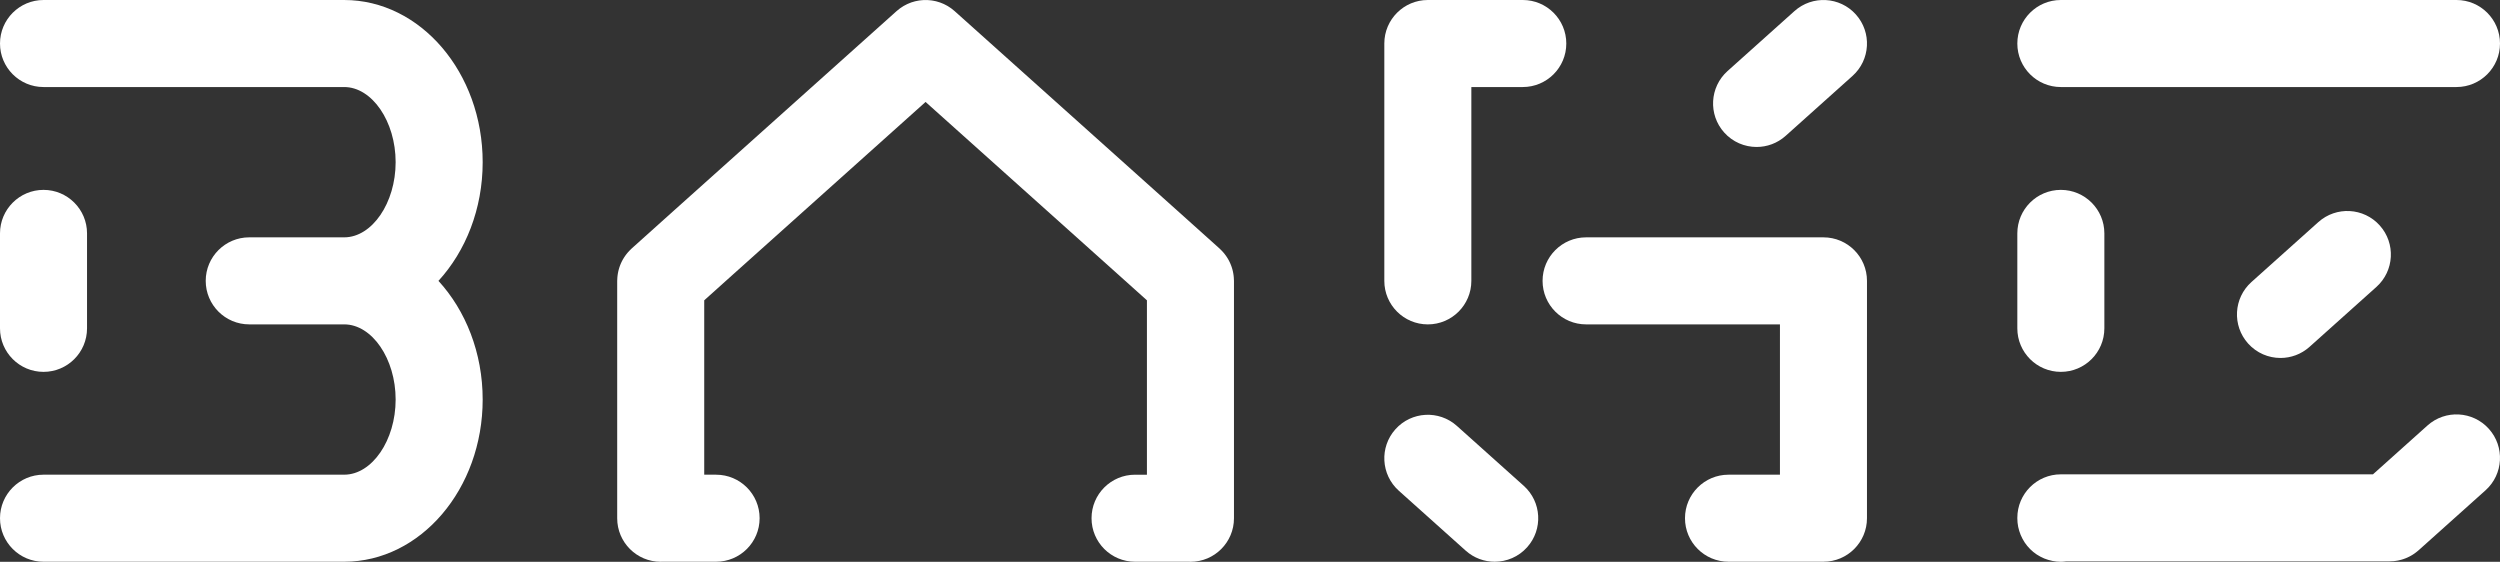
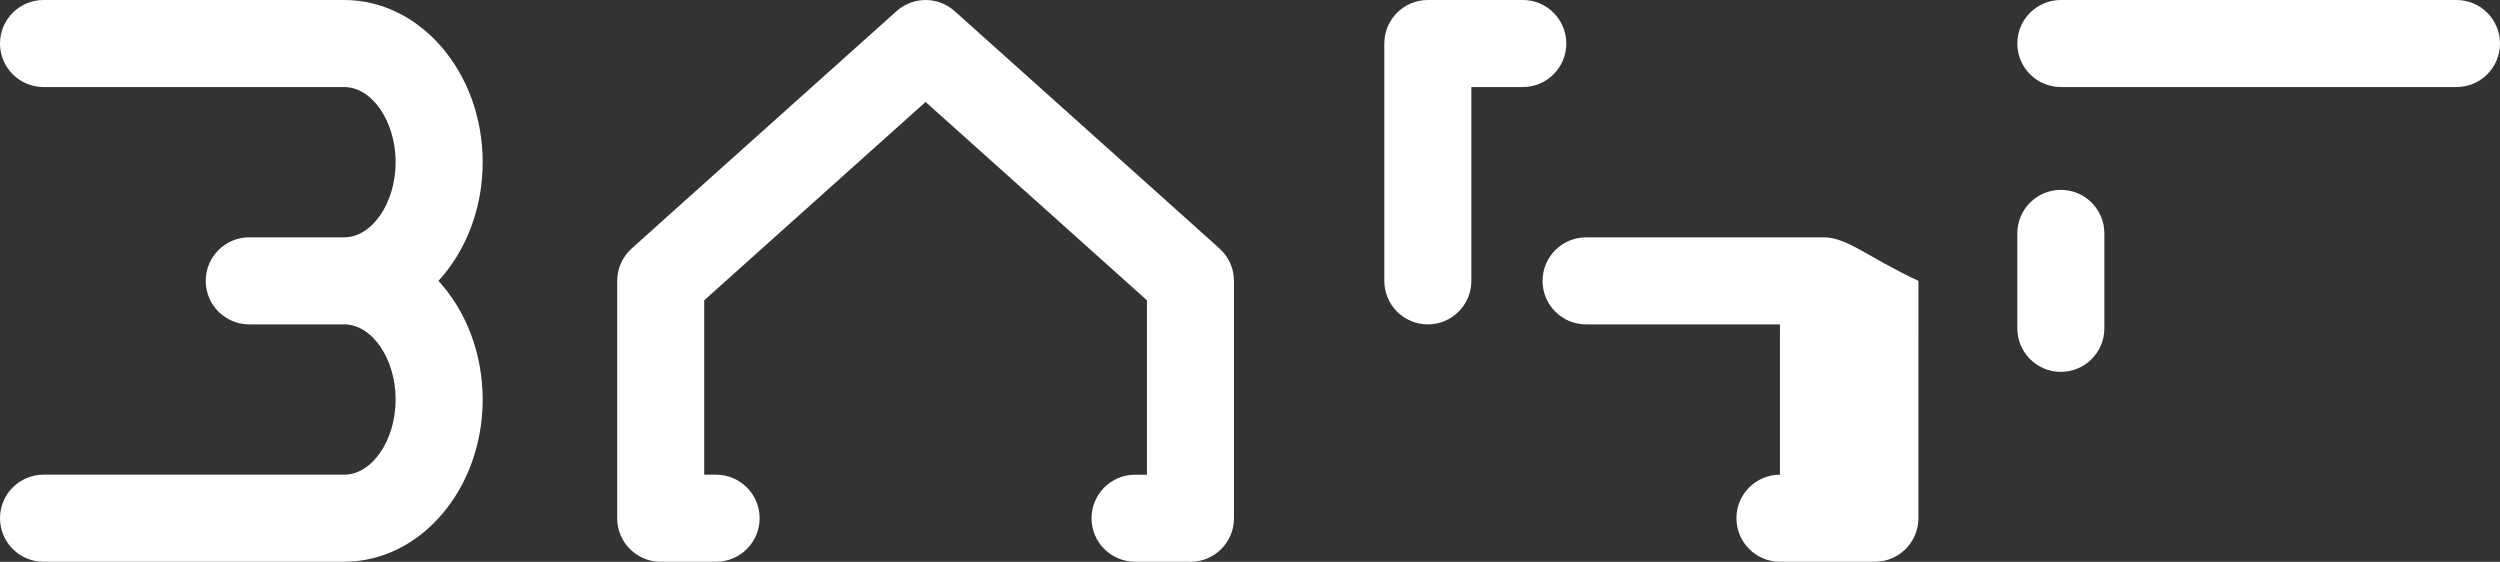
<svg xmlns="http://www.w3.org/2000/svg" version="1.1" id="base" x="0px" y="0px" viewBox="0 0 444.996 100" style="enable-background:new 0 0 444.996 100;" xml:space="preserve">
  <rect x="0" y="0" width="444.996" height="100" fill="#333333" stroke="none" />
  <style type="text/css">
	.st0{fill:#FFFFFF;}
</style>
  <g>
    <path class="st0" d="M61.264,0.001H7.746C3.468,0.001,0,3.469,0,7.747   s3.468,7.746,7.746,7.746h53.518c4.965,0,9.159,6.126,9.159,13.377   s-4.194,13.377-9.159,13.377H44.363c-4.278,0-7.746,3.468-7.746,7.746   s3.468,7.746,7.746,7.746h16.901c4.965,0,9.159,6.126,9.159,13.377   s-4.194,13.377-9.159,13.377H7.746C3.468,84.496,0,87.964,0,92.243   c0,4.278,3.468,7.746,7.746,7.746h53.518c13.593,0,24.652-12.951,24.652-28.87   c0-8.334-3.034-15.849-7.872-21.124c4.838-5.275,7.872-12.79,7.872-21.124   C85.916,12.952,74.857,0.001,61.264,0.001z" />
-     <path class="st0" d="M412.658,39.535l-11.905,10.666c-3.187,2.855-3.456,7.752-0.6,10.938   c1.53,1.708,3.646,2.578,5.772,2.578c1.84,0,3.688-0.652,5.166-1.977   l11.905-10.666c3.187-2.855,3.456-7.752,0.6-10.938   C420.742,36.948,415.845,36.679,412.658,39.535z" />
-     <path class="st0" d="M312.672,26.16c1.84,0,3.688-0.652,5.167-1.977l11.905-10.667   c3.186-2.855,3.454-7.752,0.6-10.938s-7.752-3.455-10.939-0.6l-11.905,10.667   c-3.186,2.855-3.454,7.752-0.6,10.938   C308.43,25.291,310.546,26.16,312.672,26.16z" />
-     <path class="st0" d="M271.226,86.474l-11.905-10.666   c-3.186-2.856-8.085-2.585-10.938,0.6c-2.855,3.186-2.587,8.083,0.6,10.938   l11.905,10.666c1.479,1.325,3.326,1.977,5.166,1.977   c2.126,0,4.243-0.87,5.772-2.578C274.681,94.226,274.413,89.329,271.226,86.474z" />
-     <path class="st0" d="M432.081,75.742l-9.698,8.689h-55.555   c-4.278,0-7.746,3.468-7.746,7.746c0,0.012,0.002,0.024,0.002,0.037   c-0,0.013-0.002,0.025-0.002,0.038c0,0.507,0.05,1.014,0.148,1.514   c0.106,0.492,0.254,0.979,0.444,1.45c0.197,0.465,0.436,0.915,0.711,1.338   c0.281,0.422,0.605,0.816,0.965,1.176c0.359,0.359,0.753,0.683,1.176,0.965   c0.422,0.274,0.873,0.514,1.338,0.711c0.472,0.19,0.958,0.338,1.451,0.437   c0.5,0.105,1.007,0.155,1.514,0.155c0.334,0,0.667-0.03,0.999-0.075h57.518   c0,0,0.001-0,0.001-0c0,0,0.001,0,0.001,0   c0.247,0,0.495-0.014,0.742-0.038c0.089-0.008,0.175-0.024,0.263-0.035   c0.155-0.02,0.31-0.041,0.464-0.071c0.104-0.02,0.205-0.046,0.307-0.07   c0.136-0.032,0.271-0.065,0.405-0.104c0.105-0.031,0.208-0.066,0.311-0.101   c0.128-0.044,0.255-0.089,0.382-0.14c0.102-0.041,0.202-0.084,0.302-0.129   c0.122-0.055,0.243-0.113,0.363-0.175c0.099-0.051,0.197-0.104,0.294-0.159   c0.113-0.064,0.224-0.132,0.334-0.203c0.099-0.064,0.197-0.128,0.293-0.196   c0.1-0.071,0.198-0.145,0.295-0.221c0.1-0.078,0.198-0.157,0.294-0.24   c0.039-0.033,0.08-0.062,0.118-0.097l11.905-10.666   c3.187-2.855,3.456-7.752,0.6-10.938   C440.164,73.154,435.268,72.885,432.081,75.742z" />
    <path class="st0" d="M366.827,15.493h70.423c4.278,0,7.746-3.468,7.746-7.746   S441.528,0,437.25,0h-70.423c-4.278,0-7.746,3.468-7.746,7.746   S362.549,15.493,366.827,15.493z" />
    <path class="st0" d="M359.081,41.544V58.445c0,4.278,3.468,7.746,7.746,7.746   c4.278,0,7.746-3.468,7.746-7.746V41.544c0-4.278-3.468-7.746-7.746-7.746   C362.549,33.798,359.081,37.266,359.081,41.544z" />
-     <path class="st0" d="M7.746,66.192c4.278,0,7.746-3.468,7.746-7.746V41.544   c0-4.278-3.468-7.746-7.746-7.746S0,37.266,0,41.544V58.445   C0,62.724,3.468,66.192,7.746,66.192z" />
    <path class="st0" d="M254.152,57.741c4.278,0,7.746-3.468,7.746-7.746V15.493h9.155   c4.278,0,7.746-3.468,7.746-7.746S275.331,0,271.053,0h-16.901   c-4.278,0-7.746,3.468-7.746,7.746v42.248   C246.405,54.273,249.873,57.741,254.152,57.741z" />
-     <path class="st0" d="M324.574,42.248h-42.253c-4.278,0-7.746,3.468-7.746,7.746   s3.468,7.746,7.746,7.746h34.507v2.105c0,0.005-0.001,0.009-0.001,0.014v24.637   h-9.155c-4.278,0-7.746,3.468-7.746,7.746c0,4.278,3.468,7.746,7.746,7.746   h16.901c4.278,0,7.746-3.468,7.746-7.746V59.873c0-0.005,0.001-0.009,0.001-0.014   v-9.859c0-0.001-0-0.002-0-0.003s0-0.002,0-0.003   C332.321,45.717,328.853,42.248,324.574,42.248z" />
+     <path class="st0" d="M324.574,42.248h-42.253c-4.278,0-7.746,3.468-7.746,7.746   s3.468,7.746,7.746,7.746h34.507v2.105c0,0.005-0.001,0.009-0.001,0.014v24.637   c-4.278,0-7.746,3.468-7.746,7.746c0,4.278,3.468,7.746,7.746,7.746   h16.901c4.278,0,7.746-3.468,7.746-7.746V59.873c0-0.005,0.001-0.009,0.001-0.014   v-9.859c0-0.001-0-0.002-0-0.003s0-0.002,0-0.003   C332.321,45.717,328.853,42.248,324.574,42.248z" />
    <path class="st0" d="M219.614,49.388c-0.01-0.121-0.022-0.242-0.037-0.362   c-0.016-0.127-0.036-0.253-0.058-0.378c-0.023-0.128-0.047-0.254-0.076-0.38   c-0.027-0.118-0.058-0.235-0.09-0.352c-0.035-0.126-0.072-0.25-0.113-0.373   c-0.039-0.117-0.083-0.233-0.128-0.349c-0.045-0.116-0.091-0.231-0.141-0.344   c-0.053-0.12-0.112-0.238-0.172-0.356c-0.053-0.104-0.106-0.207-0.163-0.308   c-0.067-0.119-0.139-0.236-0.214-0.352c-0.062-0.096-0.124-0.192-0.19-0.285   c-0.077-0.11-0.159-0.218-0.243-0.324c-0.075-0.096-0.152-0.19-0.232-0.283   c-0.082-0.095-0.167-0.189-0.255-0.281c-0.094-0.098-0.19-0.193-0.289-0.287   c-0.048-0.046-0.091-0.095-0.141-0.14l-7.623-6.842   c-0.001-0-0.001-0.001-0.002-0.001c-0.001-0.001-0.002-0.002-0.003-0.003   l-39.478-35.371c-0.003-0.003-0.007-0.006-0.01-0.009l-0.036-0.032   c-0.056-0.051-0.117-0.093-0.174-0.141c-0.139-0.118-0.278-0.236-0.424-0.343   c-0.066-0.048-0.136-0.089-0.203-0.135c-0.145-0.099-0.289-0.199-0.439-0.287   c-0.09-0.053-0.183-0.097-0.275-0.147c-0.131-0.07-0.26-0.142-0.393-0.204   c-0.115-0.053-0.233-0.097-0.35-0.144c-0.114-0.046-0.227-0.096-0.343-0.137   c-0.132-0.046-0.266-0.082-0.4-0.121c-0.105-0.031-0.209-0.065-0.315-0.091   c-0.138-0.034-0.277-0.057-0.416-0.084c-0.106-0.02-0.21-0.044-0.317-0.059   c-0.135-0.02-0.271-0.029-0.406-0.042c-0.113-0.01-0.225-0.024-0.338-0.03   c-0.127-0.006-0.253-0.003-0.38-0.003c-0.123,0-0.246-0.003-0.368,0.003   c-0.116,0.006-0.232,0.02-0.348,0.031c-0.132,0.012-0.264,0.022-0.396,0.041   c-0.11,0.016-0.218,0.04-0.326,0.061c-0.136,0.026-0.272,0.049-0.407,0.082   c-0.109,0.027-0.216,0.062-0.324,0.094c-0.114,0.033-0.23,0.06-0.343,0.099   c-0.017,0.006-0.033,0.014-0.049,0.02c-0.116,0.041-0.229,0.091-0.343,0.137   c-0.117,0.048-0.236,0.091-0.351,0.145c-0.131,0.061-0.257,0.132-0.385,0.2   c-0.095,0.051-0.191,0.096-0.284,0.151c-0.146,0.086-0.287,0.183-0.428,0.28   c-0.071,0.048-0.144,0.092-0.214,0.143c-0.144,0.106-0.282,0.223-0.421,0.34   c-0.058,0.049-0.12,0.092-0.177,0.143l-0.035,0.032   c-0.004,0.003-0.007,0.007-0.011,0.01L120.059,37.389   c-0.001,0.001-0.001,0.001-0.002,0.002c-0.001,0.001-0.002,0.002-0.004,0.003   l-7.622,6.842c-0.049,0.044-0.09,0.092-0.138,0.137   c-0.101,0.095-0.199,0.192-0.295,0.293c-0.086,0.09-0.169,0.181-0.249,0.274   c-0.082,0.095-0.161,0.192-0.238,0.29c-0.082,0.104-0.161,0.209-0.236,0.316   c-0.068,0.097-0.133,0.195-0.196,0.295c-0.072,0.113-0.142,0.226-0.207,0.341   c-0.059,0.104-0.115,0.211-0.169,0.318c-0.058,0.114-0.115,0.229-0.167,0.346   c-0.052,0.116-0.099,0.235-0.146,0.354c-0.044,0.112-0.086,0.225-0.124,0.339   c-0.042,0.126-0.08,0.254-0.116,0.383c-0.032,0.114-0.062,0.227-0.088,0.342   c-0.029,0.128-0.055,0.258-0.078,0.389c-0.022,0.123-0.041,0.246-0.056,0.369   c-0.015,0.123-0.028,0.246-0.038,0.37c-0.011,0.138-0.017,0.275-0.021,0.413   c-0.002,0.065-0.01,0.129-0.01,0.195v42.253c0,4.278,3.468,7.746,7.746,7.746   c0.069,0,0.136-0.009,0.204-0.01h9.655c4.278,0,7.746-3.468,7.746-7.746   c0-4.278-3.468-7.746-7.746-7.746h-2.113V53.456l5.051-4.534   c0-0,0.001-0.001,0.001-0.001l27.609-24.736   c0.001-0.001,0.002-0.002,0.003-0.003l5.077-4.549l1.659-1.487l34.355,30.78   c0.001,0.001,0.002,0.001,0.002,0.002l5.043,4.527v31.041h-2.113   c-4.278,0-7.746,3.468-7.746,7.746c0,4.278,3.468,7.746,7.746,7.746h9.655   C211.763,99.991,211.83,100,211.899,100c4.278,0,7.746-3.468,7.746-7.746V50   c0-0.064-0.008-0.126-0.01-0.19C219.632,49.669,219.625,49.528,219.614,49.388z" />
  </g>
</svg>